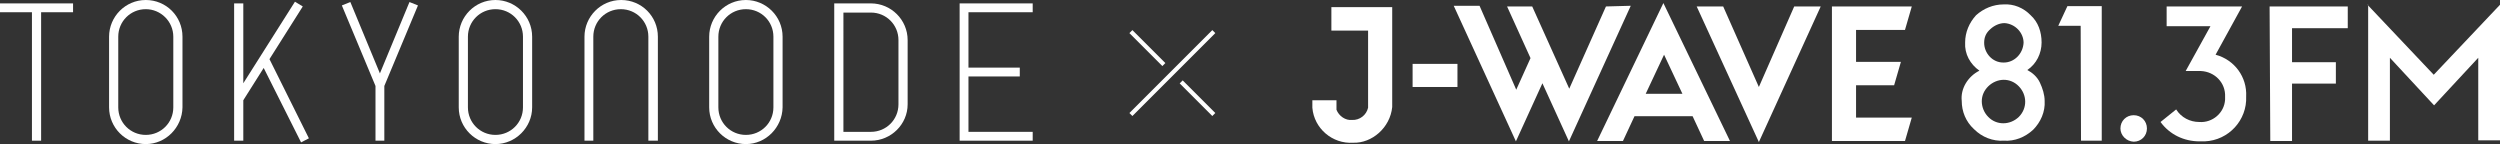
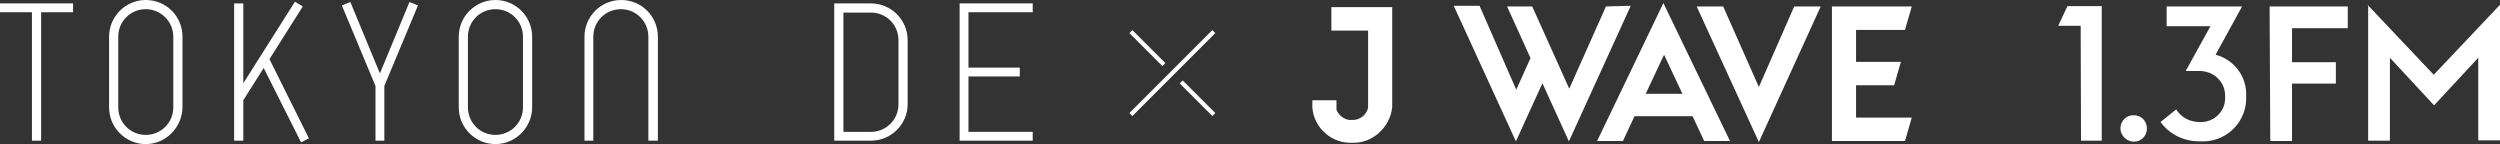
<svg xmlns="http://www.w3.org/2000/svg" version="1.1" id="レイヤー_1" x="0px" y="0px" viewBox="0 0 735.7 42.4" style="enable-background:new 0 0 735.7 42.4;" xml:space="preserve">
  <rect x="0" y="0" width="735.7" height="42.4" fill="#333333" stroke="none" />
  <style type="text/css">
	.st0{fill:#FFFFFF;}
	.st1{fill:none;stroke:#FFFFFF;stroke-width:1.25;stroke-miterlimit:10;}
</style>
  <g id="グループ_1514_00000085959179444531754530000003395989576367330491_">
    <path id="パス_794_00000035489257031240255720000004790198651843767475_" class="st0" d="M409.7,31.5L409.7,31.5v-0.3V31v-0.2   v-0.1v-0.2V30v-0.5V2.1h-17.9V9h10.8v20.5V30v0.5v0.2v0.2v0.2v0.2v0.2v0.2c-0.5,2.2-2.5,3.7-4.7,3.6c-2,0.2-3.9-1.2-4.6-3v-0.2   v-0.4v-0.2v-0.2V31v-0.3v-0.3v-0.3v-0.3v-0.3h-7.1v1v0.2l0,0V31v0.3v0.4c0.5,6.1,5.9,10.7,12,10.3   C403.7,42.2,409.1,37.6,409.7,31.5" />
-     <rect id="長方形_1198_00000041268717735614608090000005449700954940982408_" x="415.7" y="18.8" class="st0" width="13.2" height="6.8" />
    <path id="パス_795_00000137092098200730913220000005105384093700872323_" class="st0" d="M517.6,25.6L507.1,1.9h-7.8l18.3,39.9   l18.2-39.9H528L517.6,25.6z" />
    <path id="パス_796_00000060718433552548159030000004594964104897258923_" class="st0" d="M546.2,25.1h11.2l2-6.9h-13.2V8.8h14.4   l2-6.9h-23.5v39.6h21.5l2-6.9h-16.4V25.1z" />
    <path id="パス_797_00000031194254546193949520000011247622507314680971_" class="st0" d="M470,41.5h7.6l3.4-7.3h17.1l3.4,7.3h7.6   L489.5,0.9L470,41.5z M495.1,27.6h-10.8l5.4-11.5L495.1,27.6z" />
    <path id="パス_798_00000147929594348323092040000012086718773350073005_" class="st0" d="M472.6,1.9l-10.8,24.2L450.9,1.9h-7.4   l6.9,15.2l-4.2,9.3L435.4,1.7h-7.6l18.3,39.9l7.8-17.1l7.8,17.1l18.2-39.9L472.6,1.9z" />
-     <path id="パス_799_00000029737695759579961670000014892621840942227857_" class="st0" d="M582.5,20.8c-2.7-1.9-4.4-4.9-4.2-8.3   c0-3,1.2-5.8,3.2-8c2.2-2,5.1-3.2,8.1-3.2c3-0.2,5.9,1,8,3.2c2.2,2,3.2,4.9,3.2,8c0,3.2-1.5,6.3-4.2,8.1c1.5,0.8,2.9,2,3.7,3.7   s1.4,3.6,1.4,5.4c0.2,3.2-1.2,6.3-3.4,8.5c-2.4,2.2-5.4,3.4-8.6,3.2c-3.2,0.2-6.4-1-8.8-3.4c-2.4-2.2-3.6-5.2-3.6-8.3   C576.9,26.1,579.1,22.5,582.5,20.8 M583.2,29.8c0,1.7,0.7,3.4,1.9,4.6c2.4,2.5,6.4,2.5,9,0l0,0c2.5-2.5,2.5-6.4,0-9   c-2.5-2.6-6.4-2.5-9,0C583.9,26.6,583.2,28.1,583.2,29.8 M583.9,12.6c0,3,2.4,5.8,5.6,5.8c0,0,0,0,0.2,0c3,0,5.6-2.5,5.8-5.8   c0-3-2.5-5.6-5.6-5.8c-1.5,0-3,0.7-4.1,1.7C584.4,9.7,583.9,11,583.9,12.6" />
    <path id="パス_800_00000174565689663918606780000014201300285073963447_" class="st0" d="M612.3,7.6h-6.6l2.7-5.8h10.1v39.6h-6.1   L612.3,7.6L612.3,7.6z" />
    <path id="パス_801_00000115480355462812355140000007410962069131698570_" class="st0" d="M624,37.8c0-2.2,1.7-3.9,3.9-3.9   s3.9,1.7,3.9,3.9s-1.7,3.9-3.9,3.9l0,0C625.7,41.6,624,39.8,624,37.8" />
    <path id="パス_802_00000103258588449383514400000011999279364038837406_" class="st0" d="M635.8,35.9l4.6-3.7   c1.5,2.4,4.1,3.7,6.8,3.7c3.9,0.3,7.4-2.7,7.6-6.6c0-0.3,0-0.5,0-0.8c0.2-4.1-3-7.4-7.1-7.6c-0.3,0-0.5,0-0.8,0h-3.7l7.3-13.2   h-12.9V1.9h22.2L652,16.1c5.6,1.5,9.3,6.6,9,12.3c0.3,6.9-5.1,12.9-12.2,13.2c-0.5,0-1,0-1.5,0C642.7,41.6,638.5,39.6,635.8,35.9" />
    <path id="パス_803_00000051374460973160058630000011429905170634759561_" class="st0" d="M667.9,1.9h23v6.4h-16.4v10h12.9v6.3   h-12.9v16.9h-6.4L667.9,1.9L667.9,1.9z" />
    <path id="パス_804_00000119118917573366937100000002525623265067040680_" class="st0" d="M696.7,1.4L716.2,22l19.5-20.6v39.9   h-6.4V17l-13,14l-13-14v24.4h-6.4v-40C696.9,1.4,696.7,1.4,696.7,1.4z" />
  </g>
  <g>
    <polygon class="st0" points="90.9,40.7 79.3,17.4 89.1,1.9 86.8,0.5 71.6,24.5 71.6,1 68.9,1 68.9,28.7 68.9,28.9 68.9,41.4    71.6,41.4 71.6,29.5 77.6,20 88.6,41.9  " />
    <polygon class="st0" points="303.9,3.6 303.9,1 282.4,1 282.4,19.9 282.4,22.5 282.4,41.4 303.9,41.4 303.9,38.8 285,38.8    285,22.5 300.1,22.5 300.1,19.9 285,19.9 285,3.6  " />
    <polygon class="st0" points="123,1.6 120.5,0.6 111.8,21.6 103.1,0.6 100.6,1.6 110.5,25.3 110.5,41.4 113.1,41.4 113.1,25.3  " />
    <path class="st0" d="M256.3,41.4h-10.8V1h10.8c5.9,0,10.8,4.8,10.8,10.8v18.9C267.1,36.6,262.2,41.4,256.3,41.4z M248.2,38.8h8.1   c4.5,0,8.1-3.6,8.1-8.1V11.8c0-4.5-3.6-8.1-8.1-8.1h-8.1V38.8z" />
    <path class="st0" d="M42.9,42.4c-5.9,0-10.8-4.8-10.8-10.8V10.8C32.1,4.9,36.9,0,42.9,0s10.8,4.8,10.8,10.8v20.8   C53.6,37.5,48.8,42.4,42.9,42.4z M42.9,2.7c-4.5,0-8.1,3.6-8.1,8.1v20.8c0,4.5,3.6,8.1,8.1,8.1s8.1-3.6,8.1-8.1V10.8   C51,6.3,47.3,2.7,42.9,2.7z" />
    <path class="st0" d="M145.8,42.4c-5.9,0-10.8-4.8-10.8-10.8V10.8C135,4.9,139.8,0,145.8,0c5.9,0,10.8,4.8,10.8,10.8v20.8   C156.6,37.5,151.7,42.4,145.8,42.4z M145.8,2.7c-4.5,0-8.1,3.6-8.1,8.1v20.8c0,4.5,3.6,8.1,8.1,8.1s8.1-3.6,8.1-8.1V10.8   C153.9,6.3,150.3,2.7,145.8,2.7z" />
-     <path class="st0" d="M219.5,42.4c-5.9,0-10.8-4.8-10.8-10.8V10.8c0-5.9,4.8-10.8,10.8-10.8c5.9,0,10.8,4.8,10.8,10.8v20.8   C230.2,37.5,225.4,42.4,219.5,42.4z M219.5,2.7c-4.5,0-8.1,3.6-8.1,8.1v20.8c0,4.5,3.6,8.1,8.1,8.1s8.1-3.6,8.1-8.1V10.8   C227.6,6.3,224,2.7,219.5,2.7z" />
    <path class="st0" d="M193.4,41.4h-2.6V10.8c0-4.5-3.6-8.1-8.1-8.1s-8.1,3.6-8.1,8.1v30.6H172V10.8C172,4.9,176.8,0,182.8,0   s10.8,4.8,10.8,10.8v30.6H193.4z" />
    <polygon class="st0" points="21.5,1 12.1,1 12.1,1 9.4,1 9.4,1 0,1 0,3.6 9.4,3.6 9.4,41.4 12.1,41.4 12.1,3.6 21.5,3.6  " />
  </g>
  <g>
    <g>
      <line class="st1" x1="357.2" y1="9.3" x2="332.8" y2="33.7" />
      <g>
        <line class="st1" x1="357.2" y1="33.7" x2="347.6" y2="24.1" />
      </g>
    </g>
    <g>
      <line class="st1" x1="332.8" y1="9.3" x2="342.5" y2="19" />
    </g>
  </g>
</svg>